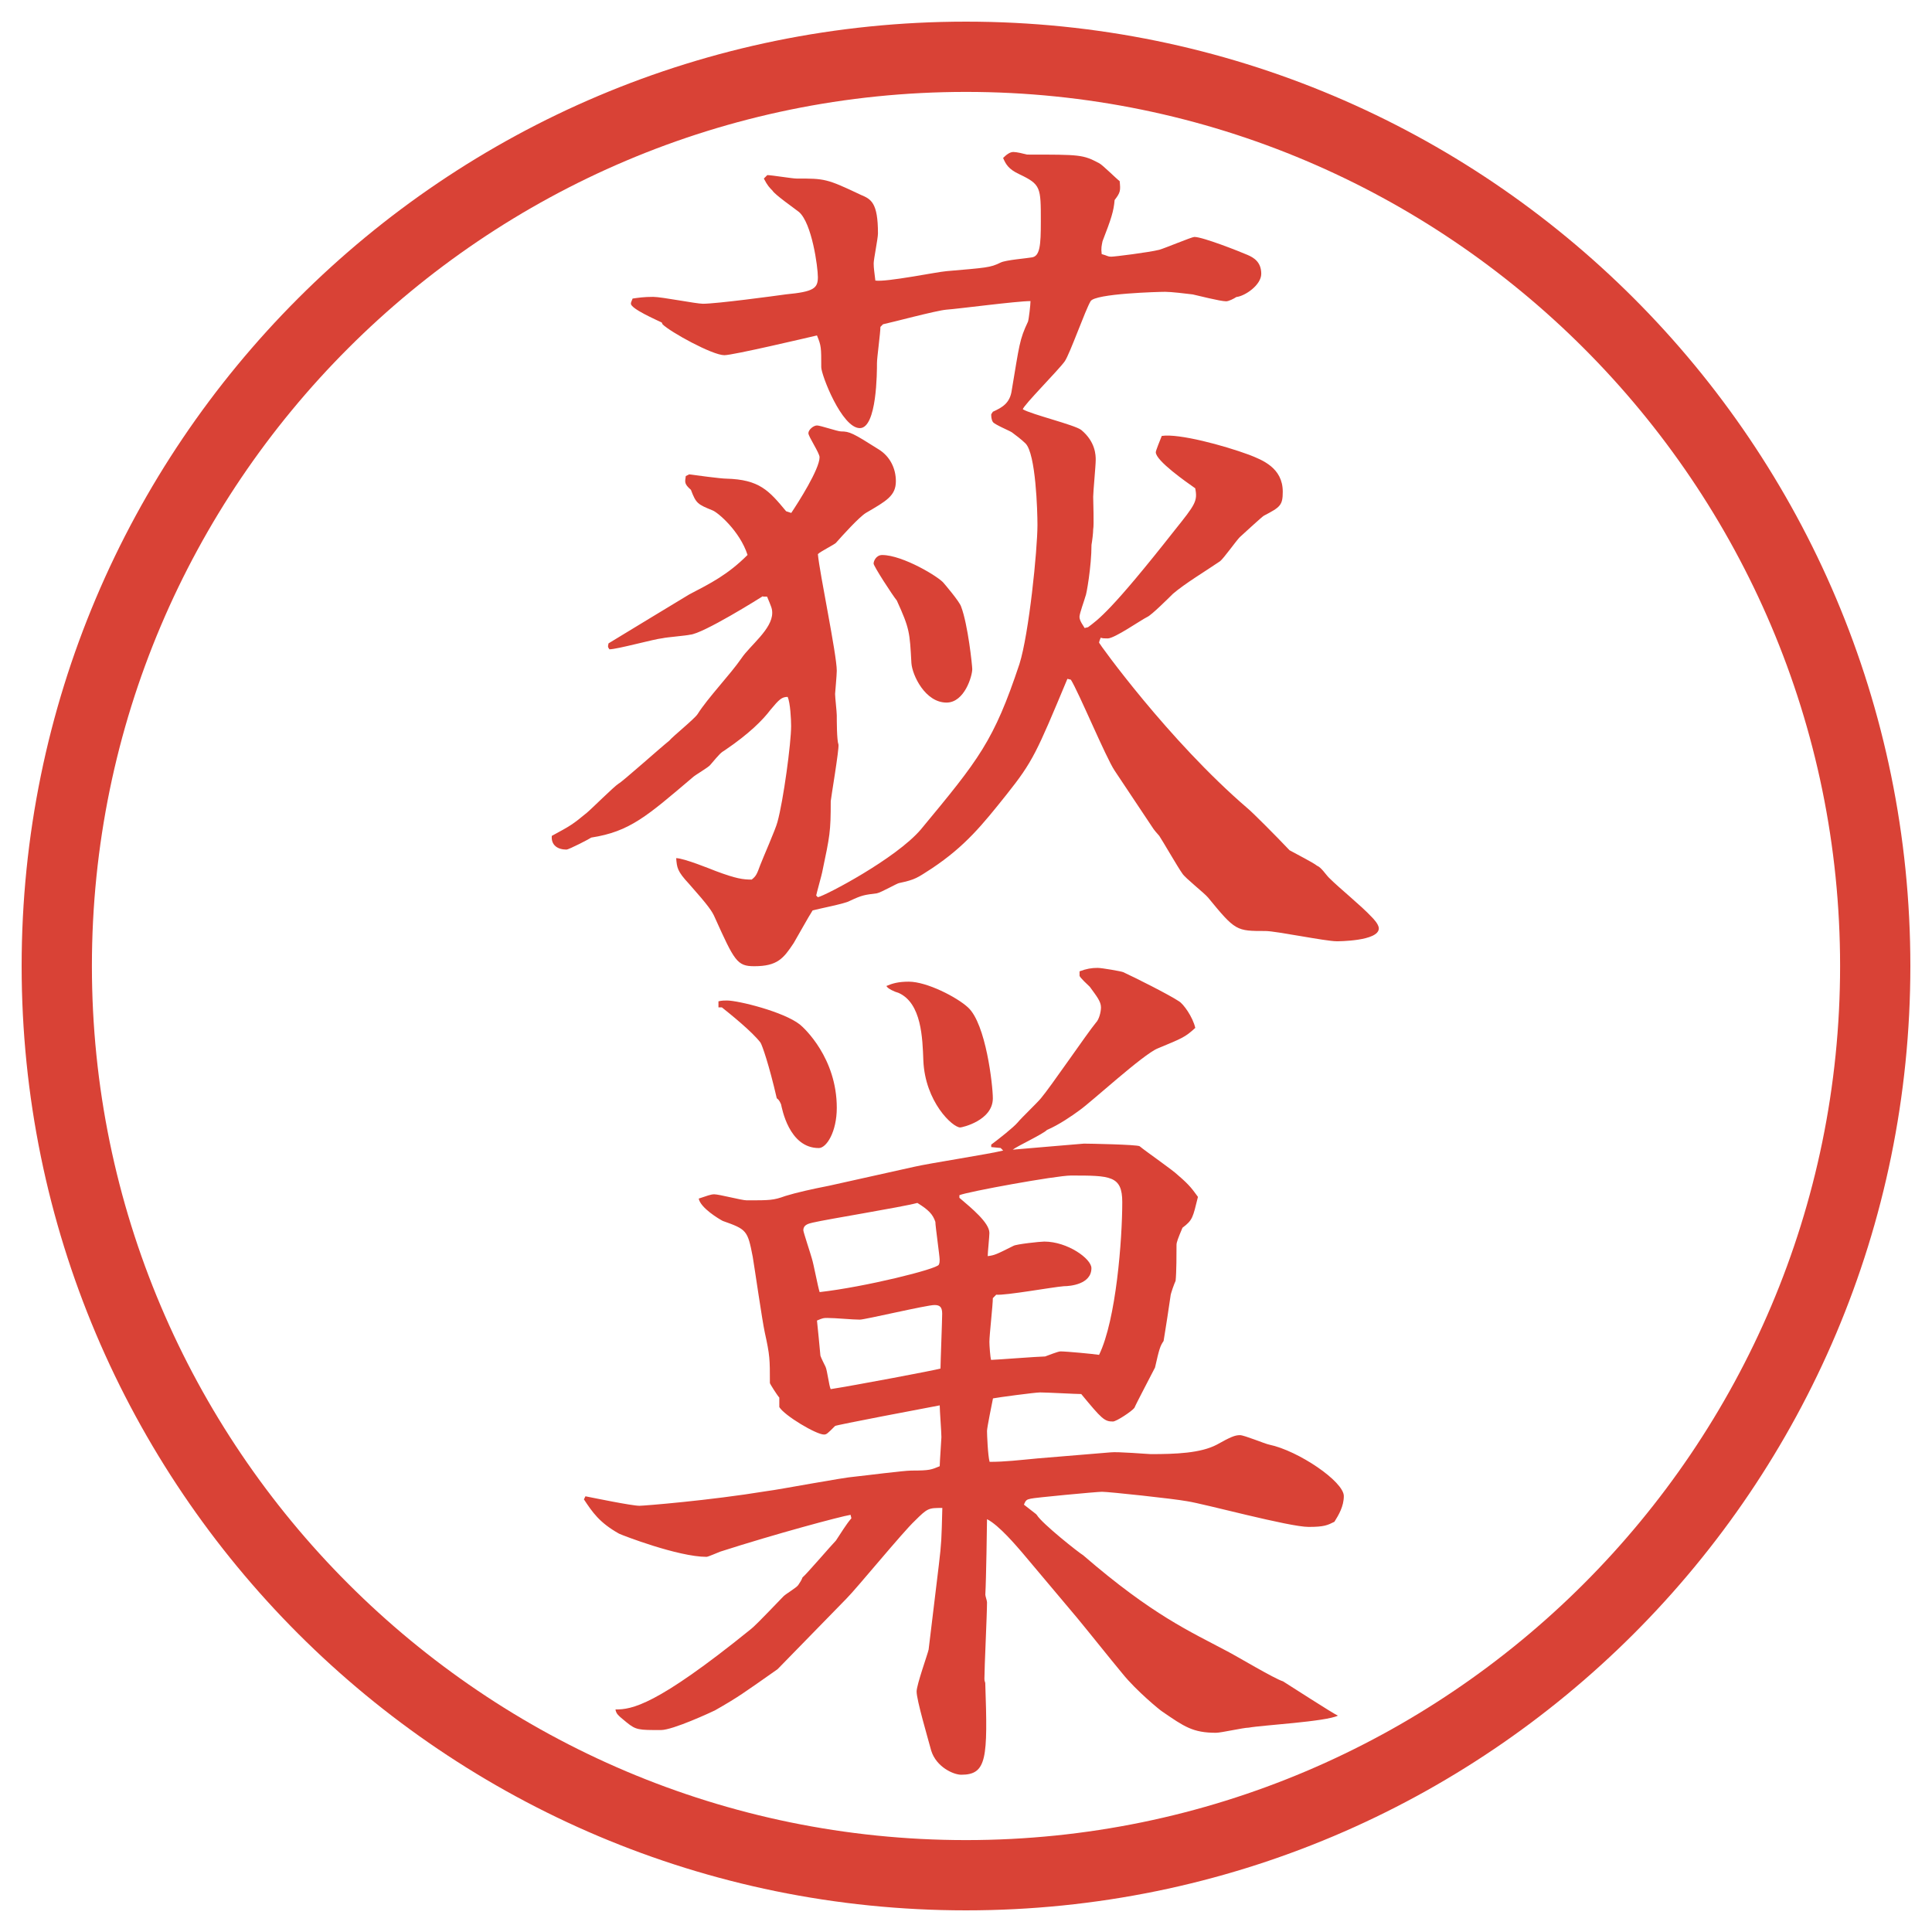
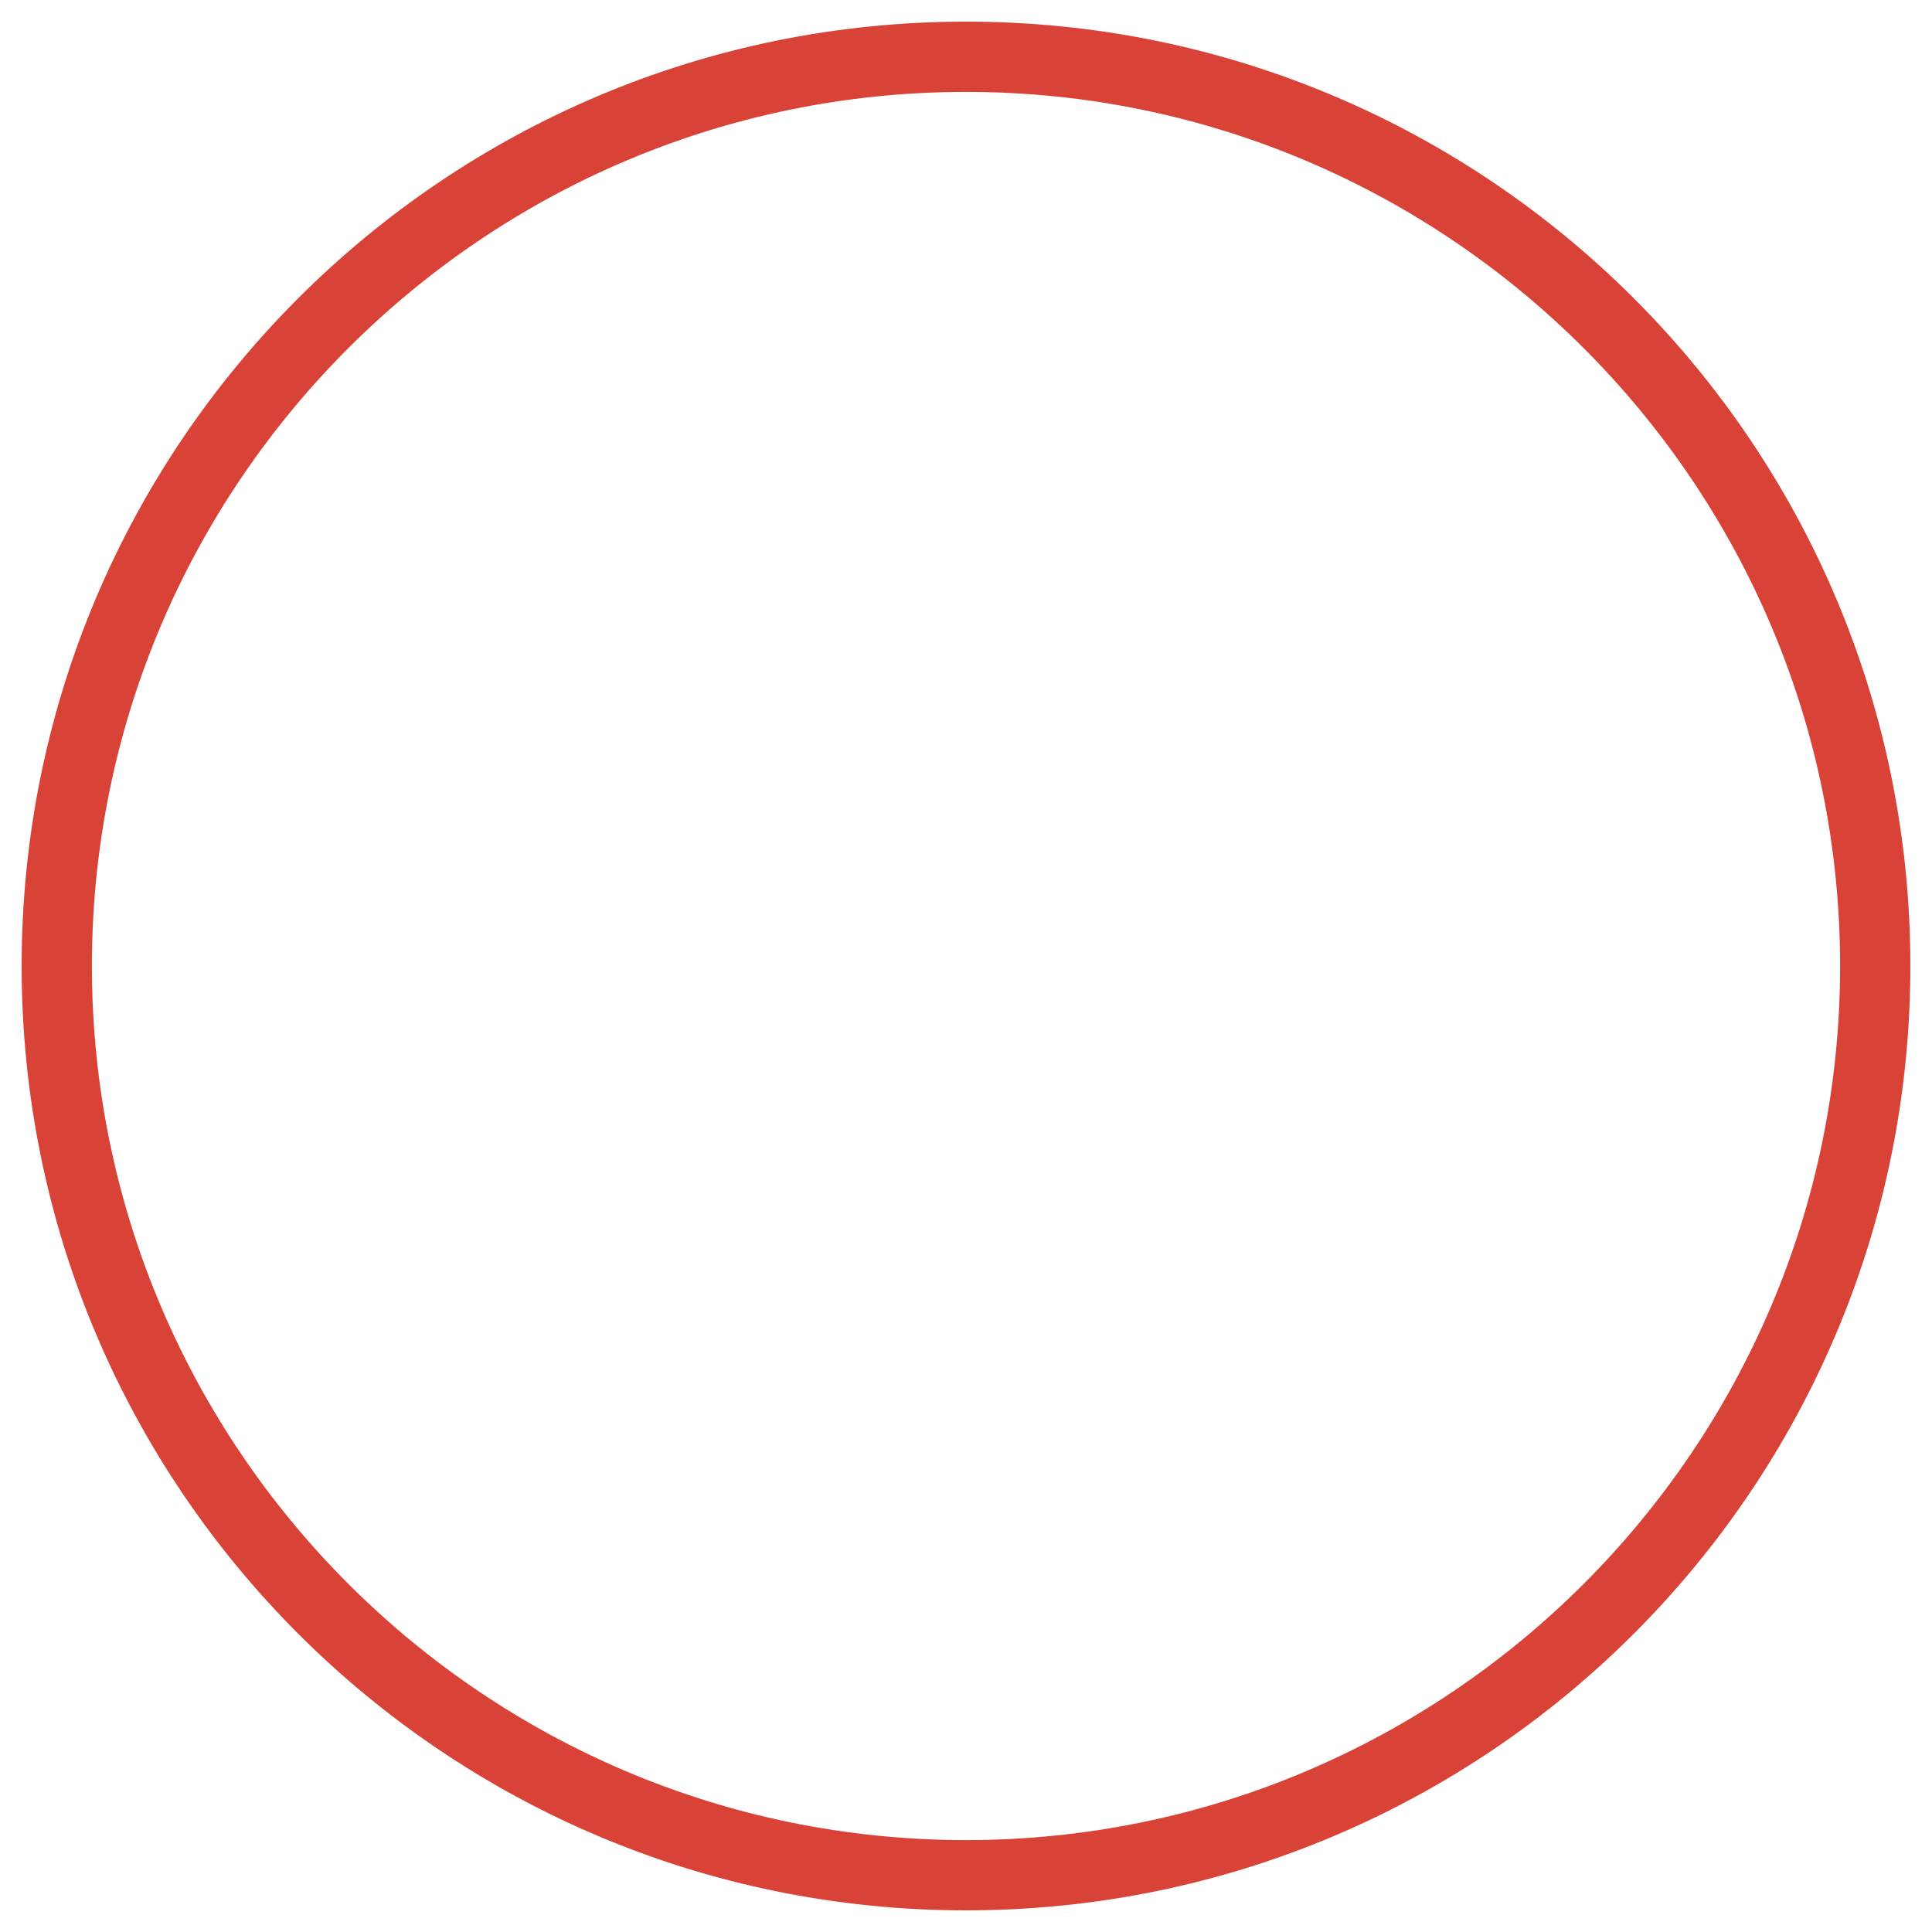
<svg xmlns="http://www.w3.org/2000/svg" version="1.1" id="レイヤー_1" x="0px" y="0px" viewBox="0 0 27.496 27.496" style="enable-background:new 0 0 27.496 27.496;" xml:space="preserve">
  <g id="楕円形_1_2_">
    <g>
      <path style="fill:#D94236;" d="M13.748,1.308c6.859,0,12.44,5.581,12.44,12.44c0,6.859-5.581,12.44-12.44,12.44s-12.44-5.581-12.44-12.44    C1.308,6.889,6.889,1.308,13.748,1.308 M13.748,0.308c-7.423,0-13.44,6.017-13.44,13.44c0,7.423,6.017,13.44,13.44,13.44    c7.423,0,13.44-6.017,13.44-13.44C27.188,6.325,21.171,0.308,13.748,0.308L13.748,0.308z" />
    </g>
  </g>
  <g>
-     <path style="fill:#D94236;" d="M10.858,8.484c-0.037,0.024-0.854,0.537-1.038,0.549C9.772,9.046,9.479,9.07,9.43,9.083   C9.308,9.095,8.783,9.241,8.673,9.241C8.649,9.205,8.649,9.205,8.661,9.156C8.82,9.058,9.748,8.497,9.809,8.46   c0.305-0.159,0.549-0.281,0.83-0.562c-0.11-0.342-0.427-0.61-0.5-0.635C9.931,7.178,9.906,7.166,9.833,6.971   C9.735,6.885,9.748,6.861,9.76,6.775l0.049-0.024c0.085,0.012,0.452,0.061,0.525,0.061c0.476,0.012,0.61,0.171,0.854,0.464   L11.261,7.3c0.098-0.146,0.403-0.623,0.403-0.793c0-0.061-0.159-0.293-0.159-0.342s0.073-0.11,0.122-0.11s0.293,0.085,0.342,0.085   c0.122,0,0.171,0.024,0.537,0.256c0.159,0.098,0.244,0.269,0.244,0.452c0,0.208-0.134,0.281-0.427,0.452   c-0.098,0.061-0.33,0.317-0.427,0.427c-0.024,0.024-0.22,0.122-0.256,0.159c0.024,0.269,0.269,1.428,0.269,1.66   c0,0.061-0.024,0.317-0.024,0.33c0,0.049,0.024,0.256,0.024,0.305c0,0.073,0,0.354,0.024,0.415c0.012,0.061-0.11,0.781-0.11,0.806   c0,0.439-0.012,0.488-0.122,1.013c0,0.012-0.085,0.317-0.085,0.33l0.024,0.024c0.11-0.024,1.111-0.549,1.465-0.964   c0.83-1.001,1.038-1.257,1.404-2.356c0.135-0.427,0.256-1.624,0.256-1.978c0-0.195-0.023-1.013-0.17-1.16   c-0.062-0.061-0.146-0.122-0.195-0.159c-0.037-0.024-0.245-0.11-0.269-0.146s-0.024-0.085-0.024-0.11L14.13,5.86   c0.134-0.061,0.244-0.122,0.269-0.305c0.109-0.647,0.109-0.72,0.231-0.977c0.013-0.037,0.036-0.244,0.036-0.293   c-0.195,0-1.025,0.11-1.196,0.122c-0.146,0.012-0.781,0.183-0.903,0.208l-0.037,0.037c0,0.085-0.049,0.439-0.049,0.513   c0,0.122,0,0.928-0.244,0.928c-0.256,0-0.549-0.757-0.549-0.867c0-0.281,0-0.305-0.061-0.452c-0.159,0.037-1.196,0.281-1.318,0.281   c-0.171,0-0.769-0.33-0.879-0.439L9.418,4.59C9.345,4.554,8.979,4.395,8.979,4.322c0-0.024,0.012-0.037,0.024-0.073   c0.085-0.012,0.159-0.024,0.293-0.024c0.122,0,0.61,0.098,0.708,0.098c0.195,0,1.013-0.11,1.184-0.134   c0.391-0.037,0.452-0.085,0.452-0.244c0-0.146-0.085-0.769-0.269-0.928c-0.061-0.049-0.342-0.244-0.378-0.305   c-0.037-0.037-0.073-0.073-0.122-0.171l0.049-0.049c0.061,0,0.354,0.049,0.415,0.049c0.403,0,0.427,0,0.916,0.232   c0.146,0.061,0.244,0.11,0.244,0.549c0,0.073-0.061,0.366-0.061,0.427c0,0.073,0.012,0.134,0.024,0.244   c0.159,0.024,0.867-0.122,1.013-0.134c0.562-0.049,0.623-0.049,0.769-0.122c0.073-0.037,0.378-0.061,0.439-0.073   c0.122-0.012,0.134-0.171,0.134-0.513c0-0.488,0-0.525-0.305-0.671c-0.158-0.073-0.195-0.146-0.232-0.232   c0.049-0.049,0.098-0.085,0.146-0.085s0.146,0.024,0.195,0.037c0.757,0,0.793,0,1.025,0.122c0.049,0.024,0.244,0.22,0.293,0.256   c0.013,0.134,0.013,0.159-0.072,0.269c-0.013,0.159-0.049,0.269-0.172,0.586c-0.012,0.061-0.023,0.098-0.012,0.183   c0.086,0.024,0.086,0.037,0.135,0.037s0.537-0.061,0.684-0.098c0.085-0.024,0.463-0.183,0.5-0.183c0.122,0,0.646,0.208,0.757,0.256   c0.085,0.037,0.195,0.098,0.195,0.269c0,0.159-0.231,0.317-0.354,0.33c-0.036,0.024-0.109,0.061-0.146,0.061   c-0.085,0-0.414-0.085-0.476-0.098c-0.098-0.012-0.306-0.037-0.391-0.037s-1.001,0.024-1.062,0.134   c-0.074,0.122-0.293,0.745-0.367,0.854c-0.085,0.122-0.597,0.635-0.597,0.684c0.122,0.073,0.732,0.22,0.83,0.293   c0.207,0.171,0.207,0.366,0.207,0.427c0,0.085-0.036,0.452-0.036,0.525s0.013,0.403,0,0.464c0,0.049-0.013,0.159-0.024,0.22   c0,0.305-0.073,0.72-0.086,0.732c-0.012,0.049-0.085,0.244-0.085,0.293c0,0.061,0.062,0.134,0.073,0.159l0.049-0.012   c0.146-0.11,0.33-0.232,1.232-1.379c0.293-0.366,0.33-0.415,0.293-0.598c-0.121-0.085-0.561-0.391-0.561-0.513   c0-0.024,0.061-0.171,0.085-0.232c0.244-0.037,0.879,0.134,1.245,0.269c0.184,0.073,0.477,0.183,0.477,0.525   c0,0.195-0.037,0.22-0.27,0.342c-0.023,0.012-0.329,0.293-0.342,0.305c-0.049,0.049-0.231,0.305-0.28,0.342   c-0.195,0.134-0.501,0.317-0.671,0.464c-0.062,0.061-0.306,0.305-0.367,0.33c-0.098,0.049-0.463,0.305-0.561,0.305   c-0.037,0-0.086,0-0.098-0.012c-0.013,0.024-0.025,0.061-0.025,0.073s0.989,1.392,2.112,2.356c0.062,0.049,0.403,0.391,0.599,0.598   c0.109,0.061,0.329,0.171,0.391,0.22c0.061,0.024,0.121,0.122,0.17,0.171c0.159,0.159,0.452,0.391,0.611,0.562   c0.012,0.012,0.098,0.098,0.098,0.159c0,0.183-0.586,0.183-0.599,0.183c-0.159,0-0.866-0.146-1.013-0.146   c-0.416,0-0.428,0-0.818-0.476c-0.049-0.061-0.33-0.281-0.366-0.342c-0.062-0.085-0.28-0.464-0.329-0.537   c-0.013-0.012-0.086-0.098-0.098-0.122l-0.537-0.806c-0.123-0.183-0.514-1.123-0.623-1.294l-0.049-0.012   c-0.439,1.05-0.488,1.172-0.867,1.648c-0.341,0.427-0.585,0.732-1.062,1.05c-0.208,0.134-0.232,0.159-0.464,0.208   c-0.024,0-0.256,0.134-0.317,0.146c-0.183,0.024-0.208,0.024-0.391,0.11c-0.061,0.037-0.439,0.11-0.525,0.134   c-0.049,0.073-0.232,0.403-0.269,0.464c-0.146,0.22-0.232,0.33-0.562,0.33c-0.244,0-0.281-0.073-0.562-0.696   c-0.037-0.085-0.085-0.159-0.366-0.476c-0.171-0.183-0.171-0.232-0.183-0.366c0.11,0,0.5,0.159,0.562,0.183   c0.293,0.11,0.391,0.122,0.513,0.122c0.061-0.049,0.073-0.073,0.122-0.208c0.037-0.098,0.22-0.513,0.244-0.61   c0.085-0.305,0.195-1.123,0.195-1.367c0-0.098-0.012-0.33-0.049-0.415c-0.085,0-0.122,0.037-0.244,0.183   c-0.11,0.146-0.305,0.342-0.647,0.574c-0.061,0.037-0.073,0.049-0.208,0.208c-0.024,0.037-0.22,0.146-0.256,0.183   c-0.647,0.549-0.891,0.769-1.44,0.854c-0.012,0.012-0.317,0.171-0.354,0.171c-0.122,0-0.22-0.061-0.208-0.195   c0.269-0.146,0.293-0.159,0.5-0.33c0.073-0.061,0.378-0.366,0.452-0.415c0.037-0.012,0.598-0.513,0.72-0.61   c0.049-0.061,0.354-0.305,0.403-0.378c0.146-0.232,0.464-0.562,0.623-0.793c0.122-0.183,0.439-0.415,0.439-0.647   c0-0.061-0.012-0.085-0.073-0.232H10.858z M12.433,8.021c0-0.037,0.037-0.122,0.122-0.122c0.293,0,0.818,0.317,0.879,0.403   c0,0,0.22,0.256,0.244,0.33c0.098,0.256,0.159,0.842,0.159,0.891c0,0.098-0.11,0.476-0.366,0.476c-0.305,0-0.488-0.391-0.5-0.562   c-0.024-0.439-0.024-0.488-0.208-0.891C12.702,8.472,12.433,8.057,12.433,8.021z" />
-     <path style="fill:#D94236;" d="M8.332,21.295c0.122,0.024,0.659,0.135,0.769,0.135c0.061,0,0.989-0.074,1.807-0.208   c0.195-0.024,1.086-0.195,1.27-0.208c0.122-0.012,0.684-0.085,0.793-0.085c0.269,0,0.281-0.013,0.403-0.062   c0-0.061,0.024-0.378,0.024-0.414c0-0.074-0.024-0.379-0.024-0.452c-0.195,0.036-1.477,0.28-1.489,0.293   c-0.11,0.11-0.122,0.122-0.159,0.122c-0.11,0-0.562-0.269-0.635-0.391v-0.135c-0.024-0.023-0.134-0.195-0.134-0.207   c0-0.342,0-0.391-0.073-0.721c-0.037-0.17-0.146-0.928-0.171-1.074c-0.073-0.378-0.085-0.391-0.427-0.512   c-0.049-0.025-0.317-0.184-0.342-0.318c0.11-0.036,0.171-0.061,0.22-0.061c0.073,0,0.391,0.086,0.464,0.086   c0.33,0,0.378,0,0.549-0.062c0.159-0.049,0.378-0.098,0.623-0.146l1.208-0.269c0.208-0.049,1.086-0.184,1.269-0.232l-0.036-0.036   l-0.134-0.013V16.29c0.098-0.073,0.317-0.244,0.378-0.317c0.049-0.061,0.28-0.281,0.329-0.342c0.135-0.158,0.66-0.928,0.781-1.074   c0.049-0.049,0.074-0.159,0.074-0.22c0-0.085-0.062-0.159-0.159-0.293c-0.024-0.024-0.146-0.134-0.146-0.159v-0.061   c0.098-0.037,0.171-0.049,0.257-0.049c0.061,0,0.342,0.049,0.365,0.061c0.159,0.073,0.647,0.317,0.794,0.415   c0.062,0.037,0.195,0.22,0.231,0.378c-0.146,0.134-0.183,0.146-0.537,0.293c-0.207,0.085-0.951,0.769-1.11,0.879   c-0.098,0.073-0.293,0.208-0.463,0.28c-0.061,0.062-0.428,0.232-0.488,0.281c0.158-0.012,0.988-0.086,1.013-0.086   c0.072,0,0.756,0.013,0.793,0.037c0.086,0.073,0.477,0.342,0.549,0.415c0.172,0.146,0.208,0.208,0.281,0.306   c-0.073,0.293-0.073,0.329-0.22,0.439c-0.062,0.146-0.085,0.207-0.085,0.244c0,0.121,0,0.391-0.013,0.512   c-0.013,0.025-0.073,0.184-0.073,0.221c-0.073,0.5-0.086,0.549-0.098,0.635c-0.049,0.072-0.061,0.109-0.122,0.378   c-0.036,0.073-0.269,0.513-0.293,0.573c-0.036,0.049-0.257,0.195-0.306,0.195c-0.121,0-0.158-0.036-0.451-0.391   c-0.073,0-0.488-0.023-0.585-0.023c-0.073,0-0.61,0.072-0.671,0.085c-0.012,0.062-0.085,0.415-0.085,0.464s0.012,0.354,0.037,0.439   c0.22,0,0.416-0.024,0.683-0.049l1.038-0.086c0.098-0.012,0.537,0.025,0.573,0.025c0.354,0,0.709-0.013,0.94-0.135   c0.195-0.109,0.257-0.135,0.329-0.135c0.062,0,0.354,0.123,0.416,0.135c0.414,0.086,1.062,0.525,1.062,0.732   c0,0.146-0.073,0.269-0.134,0.366c-0.098,0.049-0.146,0.073-0.367,0.073c-0.28,0-1.488-0.33-1.732-0.366   c-0.195-0.036-1.111-0.134-1.209-0.134c-0.073,0-0.976,0.085-1.013,0.098c-0.061,0.012-0.072,0.023-0.098,0.085l0.172,0.134   l0.012,0.013c0.073,0.122,0.597,0.537,0.659,0.573c0.989,0.855,1.526,1.087,2.051,1.367c0.122,0.062,0.671,0.391,0.794,0.428   c0.061,0.037,0.72,0.464,0.781,0.488c-0.172,0.086-1.074,0.135-1.27,0.171c-0.074,0-0.391,0.073-0.465,0.073   c-0.329,0-0.451-0.086-0.769-0.305c-0.024-0.013-0.366-0.293-0.562-0.537c-0.184-0.221-0.464-0.574-0.646-0.794l-0.781-0.928   c-0.074-0.085-0.33-0.391-0.501-0.476c0,0.061-0.012,0.866-0.024,1.074c0,0.023,0.024,0.085,0.024,0.109   c0,0.171-0.037,0.928-0.037,1.086c0,0.025,0,0.025,0.012,0.062c0.037,1.074,0.024,1.306-0.342,1.306   c-0.11,0-0.354-0.109-0.427-0.342c-0.049-0.183-0.208-0.72-0.208-0.842c0-0.098,0.159-0.537,0.171-0.598l0.146-1.209   c0.037-0.317,0.037-0.342,0.049-0.806c-0.195,0-0.208,0-0.391,0.183c-0.171,0.159-0.83,0.965-0.977,1.111l-0.977,1.001   c-0.488,0.342-0.549,0.391-0.891,0.586c-0.049,0.024-0.598,0.28-0.769,0.28c-0.317,0-0.354,0-0.488-0.109s-0.146-0.122-0.159-0.184   c0.232,0,0.574-0.049,1.917-1.135c0.049-0.037,0.122-0.109,0.476-0.477c0.037-0.036,0.183-0.121,0.208-0.158   s0.049-0.073,0.061-0.109c0.049-0.037,0.427-0.477,0.476-0.525c0.073-0.109,0.146-0.232,0.22-0.317l-0.012-0.049   c-0.146,0.024-1.062,0.269-1.855,0.524c-0.037,0.013-0.171,0.074-0.195,0.074c-0.403,0-1.196-0.306-1.245-0.33   c-0.281-0.158-0.378-0.305-0.5-0.488L8.332,21.295z M10.224,14.251c0.049-0.012,0.085-0.012,0.122-0.012   c0.159,0,0.806,0.159,1.038,0.342c0.061,0.049,0.525,0.476,0.525,1.185c0,0.342-0.146,0.573-0.256,0.573   c-0.427,0-0.525-0.573-0.537-0.622c-0.012-0.025-0.024-0.062-0.061-0.086c-0.11-0.477-0.208-0.757-0.232-0.793   c-0.122-0.159-0.427-0.403-0.549-0.501h-0.049V14.251z M13.361,17.999c0.012-0.024,0.012-0.049,0.012-0.073   c0-0.049-0.061-0.477-0.061-0.537c-0.037-0.109-0.098-0.171-0.256-0.269c-0.232,0.062-1.282,0.231-1.489,0.28   c-0.049,0.013-0.134,0.025-0.134,0.11c0,0.024,0.11,0.354,0.122,0.403c0.024,0.072,0.085,0.402,0.11,0.476   C12.311,18.316,13.336,18.061,13.361,17.999z M13.385,19.477c0-0.074,0.024-0.696,0.024-0.781c0-0.098-0.037-0.123-0.11-0.123   c-0.11,0-0.989,0.208-1.062,0.208c-0.11,0-0.342-0.024-0.464-0.024c-0.049,0-0.061,0-0.146,0.037   c0.012,0.098,0.037,0.378,0.049,0.5c0.012,0.037,0.049,0.109,0.073,0.158s0.049,0.27,0.073,0.318   C12.14,19.721,13.312,19.5,13.385,19.477z M12.934,13.971c0.256,0,0.684,0.22,0.842,0.366c0.256,0.232,0.354,1.11,0.354,1.294   c0,0.317-0.439,0.415-0.464,0.415c-0.11,0-0.5-0.366-0.525-0.952c-0.012-0.317-0.024-0.818-0.354-0.964   c-0.049-0.012-0.159-0.061-0.171-0.098C12.702,13.995,12.787,13.971,12.934,13.971z M14.13,18.475c0,0.098-0.049,0.525-0.049,0.623   c0,0.049,0.012,0.22,0.024,0.256c0.049,0,0.684-0.049,0.769-0.049c0.036-0.012,0.182-0.072,0.219-0.072   c0.086,0,0.464,0.036,0.549,0.049c0.244-0.501,0.33-1.648,0.33-2.174c0-0.378-0.171-0.378-0.732-0.378   c-0.207,0-1.477,0.231-1.586,0.28v0.037c0.171,0.146,0.427,0.354,0.427,0.5c0,0.049-0.024,0.281-0.024,0.33   c0.098-0.012,0.122-0.024,0.366-0.146c0.037-0.024,0.379-0.061,0.439-0.061c0.33,0,0.671,0.244,0.671,0.378   c0,0.231-0.305,0.257-0.391,0.257c-0.158,0.012-0.83,0.134-0.964,0.121L14.13,18.475z" />
-   </g>
+     </g>
  <g>
</g>
  <g>
</g>
  <g>
</g>
  <g>
</g>
  <g>
</g>
  <g>
</g>
</svg>